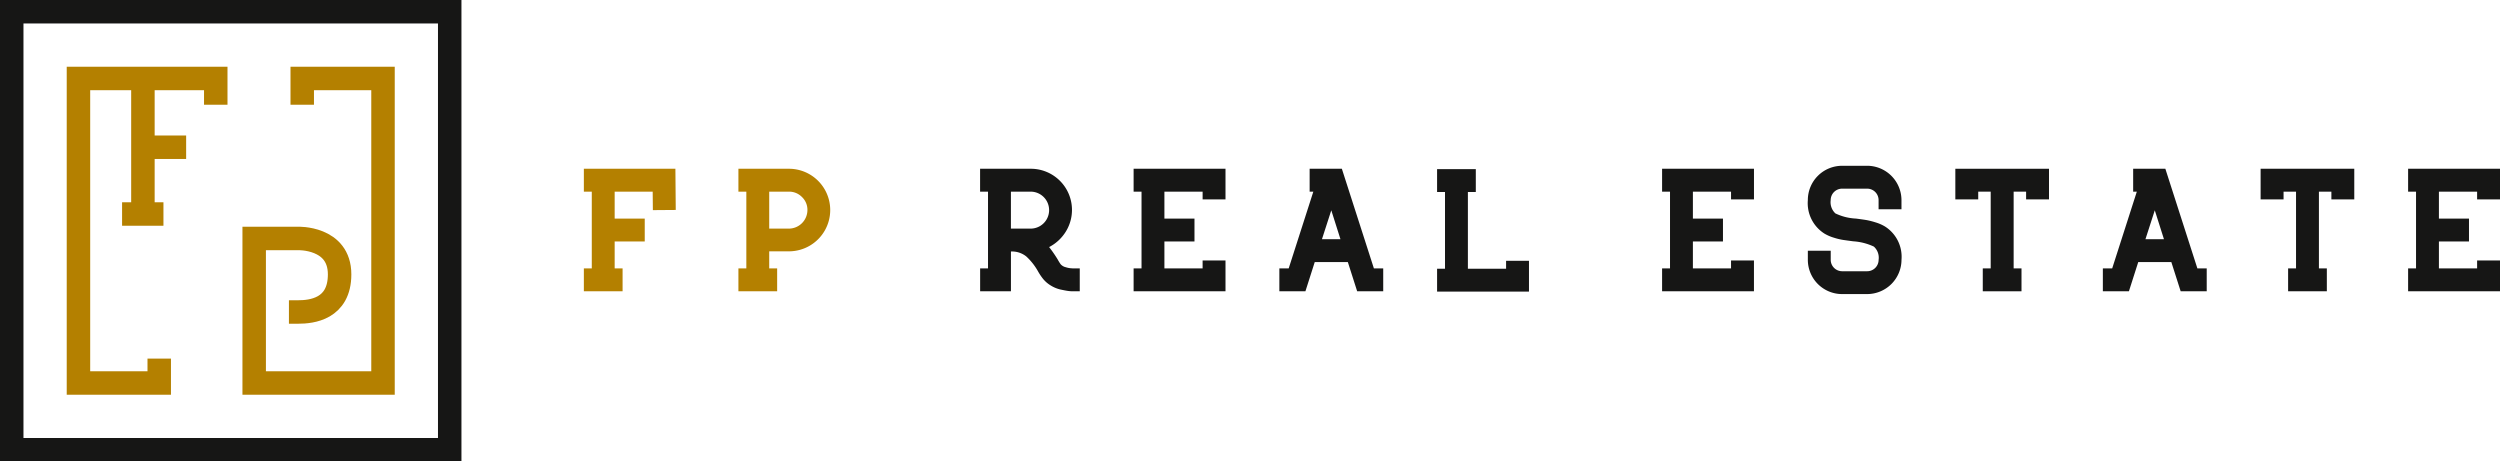
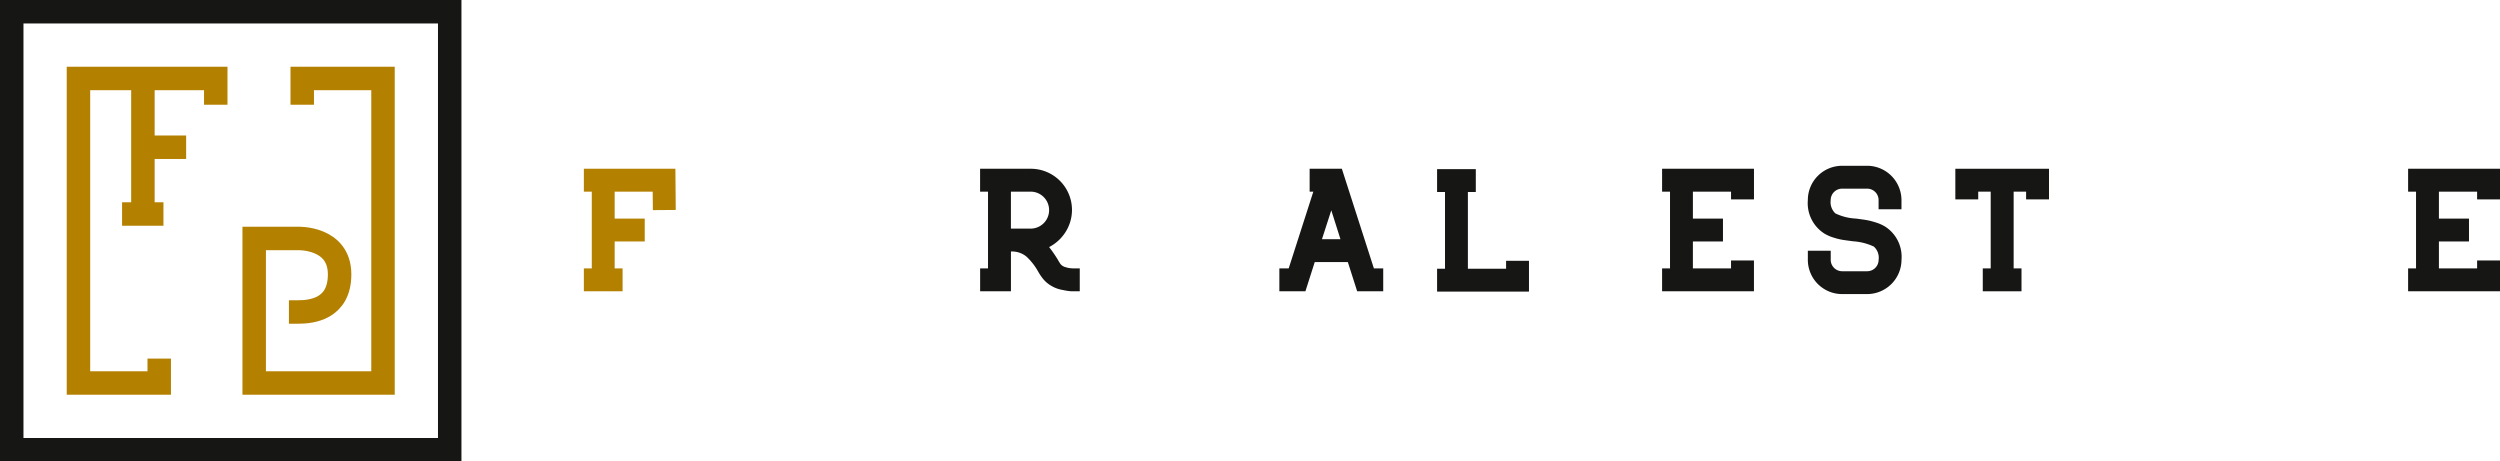
<svg xmlns="http://www.w3.org/2000/svg" width="340.836" height="62.912" viewBox="0 0 340.836 62.912">
  <g data-name="Gruppe 6">
    <g data-name="Gruppe 3">
      <g data-name="Gruppe 4">
        <path data-name="Pfad 1" d="M66.6 102.973h1.008v3.12H66.6a4.714 4.714 0 0 1-.6-.048c-.239-.032-.58-.1-1.019-.192a4.347 4.347 0 0 1-1.332-.552 4.021 4.021 0 0 1-1.128-1.008 7.969 7.969 0 0 1-.6-.912 8.167 8.167 0 0 0-1.607-2.04 3.119 3.119 0 0 0-2.088-.672v5.424h-4.2v-3.12H55.1V92.509h-1.08v-3.12h6.89a5.612 5.612 0 0 1 4.776 8.6 5.8 5.8 0 0 1-2.256 2.076 17.538 17.538 0 0 1 1.176 1.7 6.3 6.3 0 0 0 .384.624 1.313 1.313 0 0 0 .7.42 3.115 3.115 0 0 0 .912.156m-8.38-10.456v5.04h2.688a2.52 2.52 0 1 0 0-5.04z" style="fill:#161615" transform="translate(79.6 -66.381)" />
-         <path data-name="Pfad 2" d="M87.478 101.893v4.2H74.95v-3.12h1.08V92.509h-1.08v-3.12h12.528v4.176h-3.12v-1.056h-5.209v3.672h4.1V99.3h-4.1v3.672h5.208v-1.08z" style="fill:#161615" transform="translate(79.6 -66.381)" />
        <path data-name="Pfad 3" d="m103.341 89.389 4.368 13.584h1.272v3.12h-3.552l-1.273-3.984h-4.511l-1.272 3.984H94.82v-3.12h1.273l3.36-10.464h-.505v-3.12zm-2.712 9.6h2.52l-1.249-3.936z" style="fill:#161615" transform="translate(79.6 -66.381)" />
        <path data-name="Pfad 4" d="M125.732 101.941h3.12v4.2h-12.528v-3.12h1.08V92.557h-1.08v-3.12h5.28v3.12h-1.08v10.464h5.208z" style="fill:#161615" transform="translate(79.6 -66.381)" />
        <path data-name="Pfad 5" d="M159.524 101.893v4.2H147v-3.12h1.08V92.509H147v-3.12h12.528v4.176H156.4v-1.056h-5.2v3.672h4.1V99.3h-4.1v3.672h5.2v-1.08z" style="fill:#161615" transform="translate(79.6 -66.381)" />
        <path data-name="Pfad 6" d="M174.955 88.981a4.693 4.693 0 0 1 4.681 4.68v1.248h-3.12v-1.248a1.559 1.559 0 0 0-1.561-1.56h-3.408a1.557 1.557 0 0 0-1.56 1.56 2.094 2.094 0 0 0 .636 1.812 7.242 7.242 0 0 0 2.82.708q.912.12 1.405.2a10.347 10.347 0 0 1 1.235.312 5.7 5.7 0 0 1 1.3.564 4.887 4.887 0 0 1 2.257 4.536 4.693 4.693 0 0 1-4.681 4.68h-3.408a4.671 4.671 0 0 1-4.68-4.68v-1.224h3.12v1.231a1.557 1.557 0 0 0 1.56 1.56h3.408a1.559 1.559 0 0 0 1.561-1.56 2.038 2.038 0 0 0-.649-1.8 7.735 7.735 0 0 0-2.808-.72q-.912-.12-1.4-.192a8.545 8.545 0 0 1-1.236-.3 5.7 5.7 0 0 1-1.3-.564 4.91 4.91 0 0 1-2.256-4.56 4.671 4.671 0 0 1 4.68-4.68z" style="fill:#161615" transform="translate(79.6 -66.381)" />
        <path data-name="Pfad 7" d="M186.98 93.565v-4.176h12.769v4.176h-3.121v-1.056h-1.7v10.464H196v3.12h-5.28v-3.12h1.08V92.509h-1.7v1.056z" style="fill:#161615" transform="translate(79.6 -66.381)" />
-         <path data-name="Pfad 8" d="m215.612 89.389 4.367 13.584h1.273v3.12H217.7l-1.273-3.984h-4.511l-1.273 3.984h-3.552v-3.12h1.273l3.359-10.464h-.5v-3.12zm-2.712 9.6h2.52l-1.249-3.936z" style="fill:#161615" transform="translate(79.6 -66.381)" />
-         <path data-name="Pfad 9" d="M228.6 93.565v-4.176h12.769v4.176h-3.121v-1.056h-1.7v10.464h1.08v3.12h-5.28v-3.12h1.08V92.509h-1.7v1.056z" style="fill:#161615" transform="translate(79.6 -66.381)" />
        <path data-name="Pfad 10" d="M261.236 101.893v4.2h-12.528v-3.12h1.08V92.509h-1.08v-3.12h12.528v4.176h-3.12v-1.056h-5.208v3.672h4.1V99.3h-4.1v3.672h5.208v-1.08z" style="fill:#161615" transform="translate(79.6 -66.381)" />
        <path data-name="Pfad 11" d="m12.48 89.389.048 5.616-3.12.024-.024-2.52H4.2v3.672h4.1V99.3H4.2v3.672h1.08v3.12H0v-3.12h1.08V92.509H0v-3.12z" style="fill:#b48000" transform="translate(79.6 -66.381)" />
-         <path data-name="Pfad 12" d="M27.959 89.389a5.628 5.628 0 1 1 0 11.256h-2.688v2.328h1.081v3.12h-5.281v-3.12h1.08V92.509h-1.08v-3.12zm0 8.16a2.542 2.542 0 0 0 2.521-2.532 2.4 2.4 0 0 0-.745-1.776 2.444 2.444 0 0 0-1.776-.732h-2.688v5.04z" style="fill:#b48000" transform="translate(79.6 -66.381)" />
      </g>
    </g>
    <g data-name="Gruppe 5">
      <path data-name="Pfad 13" d="M131.577 14.277V10.7h-18.719v41.516h11.012V48.89" transform="translate(-102.162)" style="stroke:#b48000;fill:none;stroke-miterlimit:10;stroke-width:3.2px" />
      <path data-name="Linie 1" transform="translate(19.484 11.208)" style="stroke:#b48000;fill:none;stroke-miterlimit:10;stroke-width:3.2px" d="M0 0v18.226" />
      <path data-name="Linie 2" transform="translate(18.969 20.073)" style="stroke:#b48000;fill:none;stroke-miterlimit:10;stroke-width:3.2px" d="M0 0h6.409" />
      <path data-name="Linie 3" transform="translate(16.644 29.177)" style="stroke:#b48000;fill:none;stroke-miterlimit:10;stroke-width:3.2px" d="M0 0h5.639" />
      <path data-name="Pfad 14" d="M141.553 42.534h1.269c1.795 0 5.64-.382 5.64-5.127 0-5.126-5.728-4.9-5.728-4.9h-5.918v19.71h17.563V10.695h-11.012v3.582" transform="translate(-102.162)" style="stroke:#b48000;fill:none;stroke-miterlimit:10;stroke-width:3.2px" />
      <path data-name="Rechteck 3" transform="translate(1.6 1.6)" style="stroke:#161615;fill:none;stroke-miterlimit:10;stroke-width:3.2px" d="M0 0h59.712v59.712H0z" />
    </g>
  </g>
</svg>